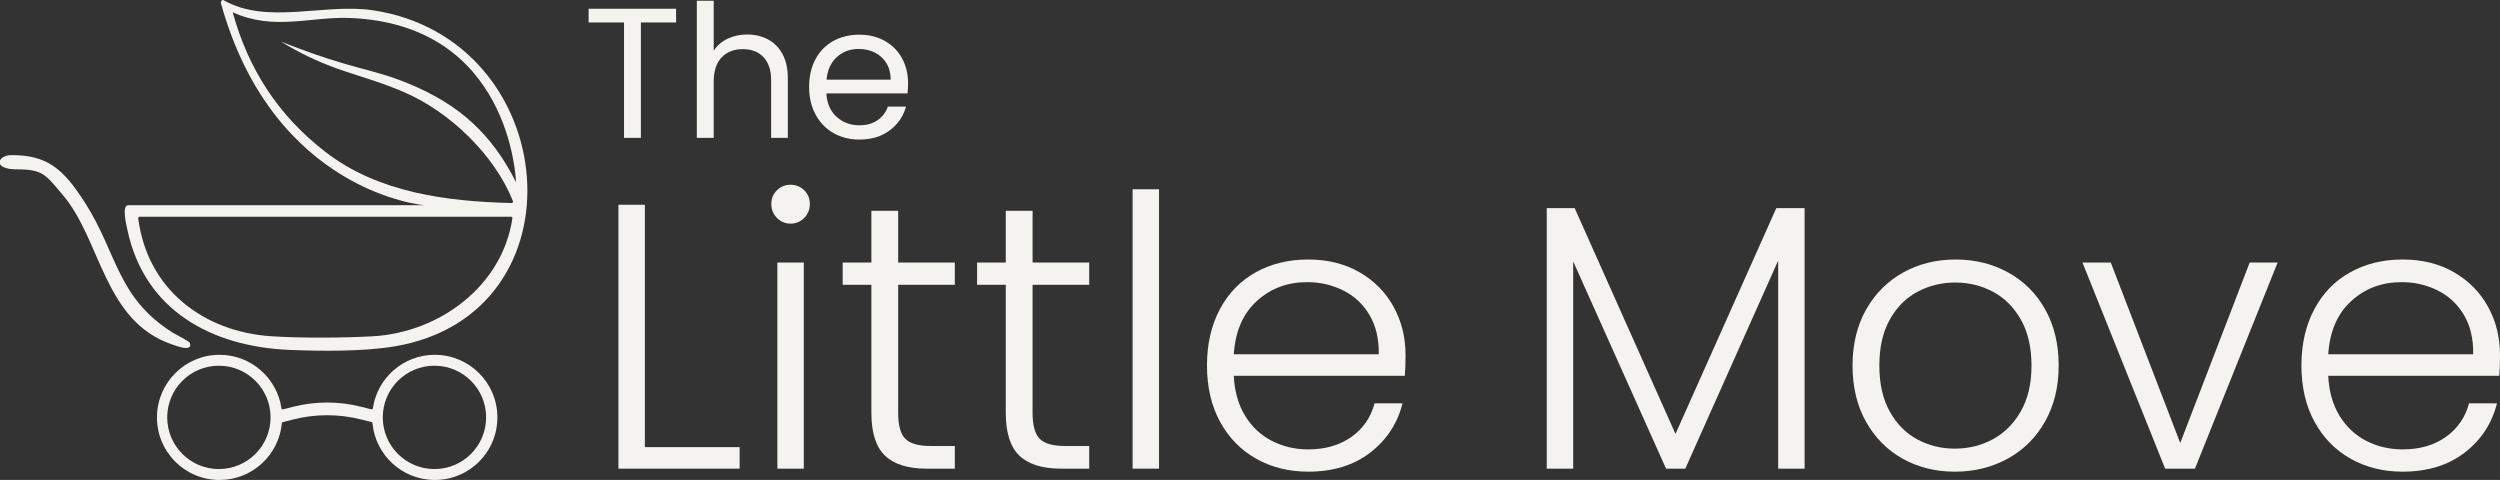
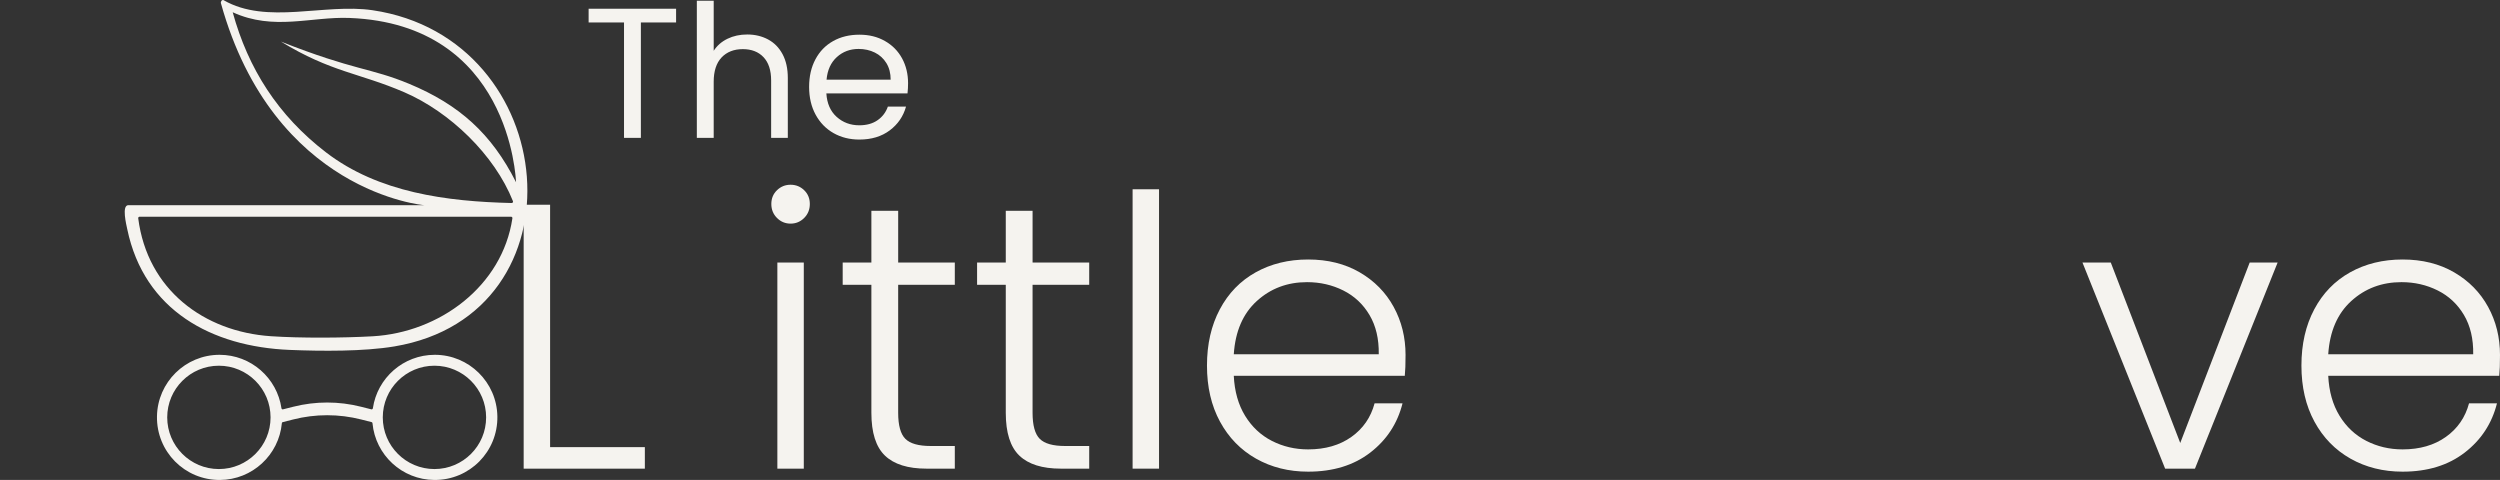
<svg xmlns="http://www.w3.org/2000/svg" viewBox="0 0 3943.74 757.13" data-name="Logo Beige" id="Logo_Beige">
  <rect x="0" y="0" width="3943.74" height="757.13" fill="#333333" stroke="none" />
  <defs>
    <style>
      .cls-1 {
        fill: #f5f3ef;
      }
    </style>
  </defs>
  <g id="Signet">
    <path d="M685.88,559.7c-49.62,0-90.69,36.61-97.67,84.3-.15,1.05-1.05,1.82-2.11,1.82l-16.67-4.21c-35-8.84-71.65-8.84-106.66,0l-16.67,4.21c-1.06,0-1.96-.77-2.11-1.82-6.98-47.69-48.05-84.3-97.67-84.3-53.97,0-97.83,43.32-98.7,97.09-.9,55.6,43.73,100.7,99.35,100.34,51.12-.33,93.01-39.51,97.65-89.48.1-1.09,1.03-1.93,2.12-1.93l15.58-3.97c35.29-8.99,72.28-8.99,107.57,0l15.58,3.97c1.1,0,2.02.83,2.12,1.93,4.64,49.98,46.53,89.16,97.65,89.48,55.61.36,100.24-44.74,99.35-100.34-.87-53.77-44.73-97.09-98.7-97.09ZM345.29,739.93c-45.02,0-81.51-36.5-81.51-81.52s36.49-81.51,81.51-81.51,81.51,36.5,81.51,81.51-36.49,81.52-81.51,81.52ZM685.35,739.93c-45.02,0-81.52-36.5-81.52-81.52s36.5-81.51,81.52-81.51,81.51,36.5,81.51,81.51-36.5,81.52-81.51,81.52Z" class="cls-1" />
    <path d="M200.79,361.72c26.71,128,133.12,185.27,256.33,190.27,49.74,2.02,116.39,2.64,164.99-5.51,303.93-51.02,264.87-486.14-34.46-530.35C511.72,4.91,420.85,39.48,352.85.33c-2.46-1.42-5.1,2.06-4.34,4.79,83.13,298.99,320.56,318.53,320.56,318.53-40.13,0-466.61,0-466.61,0-10.88,0-3.1,31.21-1.67,38.06ZM807.11,320.27c-102.3-2.39-210.09-16.39-292.75-79.84-75.94-58.29-122.9-132.26-147.29-221.11,64.83,29.69,123.59,6.61,184.48,9.01,252.65,9.93,262.04,252.68,262.53,259.16-38.74-76.77-89.66-122.33-168.32-155.12-61.49-25.63-86.33-20.79-202.61-66.77,79.18,48.45,123.71,49.32,194.69,79.96,71.52,30.89,142.12,98.37,171.33,171.77.57,1.42-.5,2.97-2.04,2.93ZM220.21,341.85h585.99c1.31,0,2.31,1.17,2.12,2.46-15.99,107.27-115.09,180.17-220.38,186.18-46.76,2.67-113.95,3.03-160.5-.1-105.59-7.08-194.93-73.17-209.4-186.07-.17-1.31.86-2.47,2.18-2.47Z" class="cls-1" />
-     <path d="M17.71,244.66c57.05,0,82.03,21.15,117.08,76.23,50.34,79.12,49.72,147.99,137.14,203.59,5.22,3.32,26.68,13.41,27.73,16.99,4.25,14.41-22.21,3.92-28.56,1.75-107.37-36.71-111.26-163.68-171.66-235.23-27.9-33.05-32.21-40.82-72.55-40.82s-30.21-22.51-9.17-22.51Z" class="cls-1" />
  </g>
  <g data-name="Little Move" id="Little_Move">
-     <path d="M1017.26,705.34h149.48v33.95h-191.17v-416.29h41.69v382.34Z" class="cls-1" />
+     <path d="M1017.26,705.34v33.95h-191.17v-416.29h41.69v382.34Z" class="cls-1" />
    <path d="M1225.7,343.84c-5.96-5.95-8.93-13.3-8.93-22.04s2.97-15.98,8.93-21.73c5.95-5.76,13.1-8.64,21.44-8.64s15.47,2.88,21.43,8.64c5.95,5.76,8.93,13,8.93,21.73s-2.98,16.08-8.93,22.04-13.1,8.93-21.43,8.93-15.49-2.97-21.44-8.93ZM1267.98,414.12v325.17h-41.69v-325.17h41.69Z" class="cls-1" />
    <path d="M1416.86,449.25v201.9c0,19.85,3.77,33.55,11.32,41.09,7.54,7.55,20.84,11.32,39.91,11.32h38.11v35.73h-44.66c-29.38,0-51.22-6.84-65.51-20.54-14.3-13.7-21.44-36.23-21.44-67.6v-201.9h-45.26v-35.13h45.26v-81.6h42.28v81.6h89.33v35.13h-89.33Z" class="cls-1" />
    <path d="M1628.87,449.25v201.9c0,19.85,3.77,33.55,11.32,41.09,7.54,7.55,20.84,11.32,39.91,11.32h38.11v35.73h-44.66c-29.38,0-51.22-6.84-65.51-20.54-14.3-13.7-21.44-36.23-21.44-67.6v-201.9h-45.26v-35.13h45.26v-81.6h42.28v81.6h89.33v35.13h-89.33Z" class="cls-1" />
    <path d="M1828.37,298.58v440.71h-41.69v-440.71h41.69Z" class="cls-1" />
    <path d="M2216.06,592.78h-269.78c1.19,24.62,7.14,45.66,17.86,63.13,10.72,17.47,24.81,30.67,42.28,39.6,17.47,8.93,36.53,13.4,57.17,13.4,27,0,49.73-6.54,68.19-19.65,18.46-13.1,30.67-30.77,36.63-53.01h44.07c-7.94,31.76-24.92,57.67-50.92,77.72-26.01,20.05-58.66,30.07-97.96,30.07-30.58,0-57.97-6.84-82.19-20.54-24.22-13.7-43.18-33.15-56.87-58.37-13.7-25.21-20.54-54.69-20.54-88.44s6.75-63.32,20.25-88.73c13.49-25.41,32.35-44.87,56.57-58.37,24.22-13.49,51.82-20.25,82.78-20.25s58.07,6.76,81.3,20.25c23.22,13.5,41.09,31.66,53.59,54.5,12.5,22.83,18.76,48.14,18.76,75.93,0,14.3-.4,25.22-1.19,32.75ZM2160.38,496.9c-10.12-17.07-23.92-29.98-41.39-38.71-17.47-8.74-36.53-13.1-57.17-13.1-30.97,0-57.37,9.93-79.21,29.78-21.84,19.85-33.95,47.84-36.32,83.97h228.69c.4-24.21-4.47-44.86-14.59-61.93Z" class="cls-1" />
-     <path d="M2846.75,328.36v410.93h-41.69v-328.15l-146.51,328.15h-30.37l-146.5-326.95v326.95h-41.69v-410.93h44.07l159.01,356.14,159.01-356.14h44.67Z" class="cls-1" />
-     <path d="M3001.29,723.51c-24.42-13.7-43.67-33.15-57.77-58.37-14.09-25.21-21.14-54.69-21.14-88.44s7.14-63.22,21.43-88.44c14.29-25.21,33.75-44.66,58.37-58.36,24.62-13.7,52.21-20.55,82.78-20.55s58.26,6.85,83.07,20.55c24.81,13.7,44.27,33.15,58.37,58.36,14.09,25.22,21.14,54.7,21.14,88.44s-7.15,62.73-21.44,88.14c-14.29,25.41-33.95,44.97-58.96,58.67-25.01,13.7-52.81,20.54-83.37,20.54s-58.07-6.84-82.48-20.54ZM3143.32,693.13c18.27-9.73,33.05-24.41,44.37-44.07,11.32-19.65,16.98-43.77,16.98-72.36s-5.56-52.71-16.68-72.36c-11.12-19.65-25.81-34.34-44.07-44.07-18.27-9.73-38.12-14.6-59.55-14.6s-41.29,4.87-59.56,14.6c-18.27,9.73-32.86,24.42-43.77,44.07-10.92,19.65-16.38,43.77-16.38,72.36s5.46,52.71,16.38,72.36c10.91,19.66,25.4,34.34,43.47,44.07,18.06,9.73,37.82,14.59,59.26,14.59s41.29-4.86,59.55-14.59Z" class="cls-1" />
    <path d="M3439.32,698.79l109.57-284.67h44.07l-130.42,325.17h-47.05l-130.42-325.17h44.67l109.58,284.67Z" class="cls-1" />
    <path d="M3942.55,592.78h-269.78c1.19,24.62,7.14,45.66,17.86,63.13s24.81,30.67,42.28,39.6,36.53,13.4,57.17,13.4c27,0,49.73-6.54,68.19-19.65,18.46-13.1,30.67-30.77,36.63-53.01h44.07c-7.94,31.76-24.92,57.67-50.92,77.72-26.01,20.05-58.66,30.07-97.96,30.07-30.58,0-57.97-6.84-82.19-20.54-24.22-13.7-43.18-33.15-56.87-58.37-13.7-25.21-20.54-54.69-20.54-88.44s6.75-63.32,20.25-88.73c13.49-25.41,32.35-44.87,56.57-58.37,24.22-13.49,51.82-20.25,82.78-20.25s58.07,6.76,81.3,20.25c23.22,13.5,41.09,31.66,53.59,54.5,12.5,22.83,18.76,48.14,18.76,75.93,0,14.3-.4,25.22-1.19,32.75ZM3886.87,496.9c-10.12-17.07-23.92-29.98-41.39-38.71-17.47-8.74-36.53-13.1-57.17-13.1-30.97,0-57.37,9.93-79.21,29.78-21.84,19.85-33.95,47.84-36.32,83.97h228.69c.4-24.21-4.47-44.86-14.59-61.93Z" class="cls-1" />
  </g>
  <g id="The">
    <path d="M1066.52,13.78v21.63h-55.54v182.11h-26.6V35.41h-55.83V13.78h137.97Z" class="cls-1" />
    <path d="M1211.5,62.16c9.74,5.17,17.39,12.91,22.95,23.24,5.55,10.33,8.33,22.9,8.33,37.71v94.42h-26.31v-90.62c0-15.98-4-28.21-11.98-36.68-7.99-8.48-18.9-12.72-32.74-12.72s-25.19,4.38-33.47,13.15c-8.28,8.77-12.42,21.53-12.42,38.29v88.57h-26.6V1.21h26.6v78.92c5.26-8.18,12.52-14.51,21.78-19,9.25-4.48,19.63-6.72,31.13-6.72,12.08,0,22.99,2.59,32.74,7.75Z" class="cls-1" />
    <path d="M1431.61,147.37h-128.03c.97,15.78,6.38,28.11,16.22,36.98,9.84,8.87,21.78,13.3,35.81,13.3,11.5,0,21.09-2.68,28.79-8.04,7.7-5.36,13.1-12.52,16.22-21.48h28.65c-4.29,15.4-12.86,27.92-25.72,37.56-12.86,9.65-28.84,14.47-47.94,14.47-15.2,0-28.79-3.41-40.78-10.23-11.98-6.82-21.39-16.52-28.21-29.08-6.82-12.57-10.23-27.13-10.23-43.7s3.31-31.08,9.94-43.55c6.62-12.47,15.93-22.07,27.92-28.79,11.98-6.72,25.77-10.08,41.36-10.08s28.65,3.32,40.34,9.94c11.69,6.63,20.7,15.74,27.04,27.33,6.33,11.6,9.5,24.7,9.5,39.32,0,5.07-.29,10.43-.88,16.08ZM1398.29,99.57c-4.49-7.31-10.57-12.86-18.27-16.66-7.7-3.8-16.22-5.7-25.58-5.7-13.45,0-24.9,4.29-34.35,12.86-9.45,8.58-14.86,20.46-16.22,35.66h101.14c0-10.13-2.24-18.85-6.72-26.16Z" class="cls-1" />
  </g>
</svg>